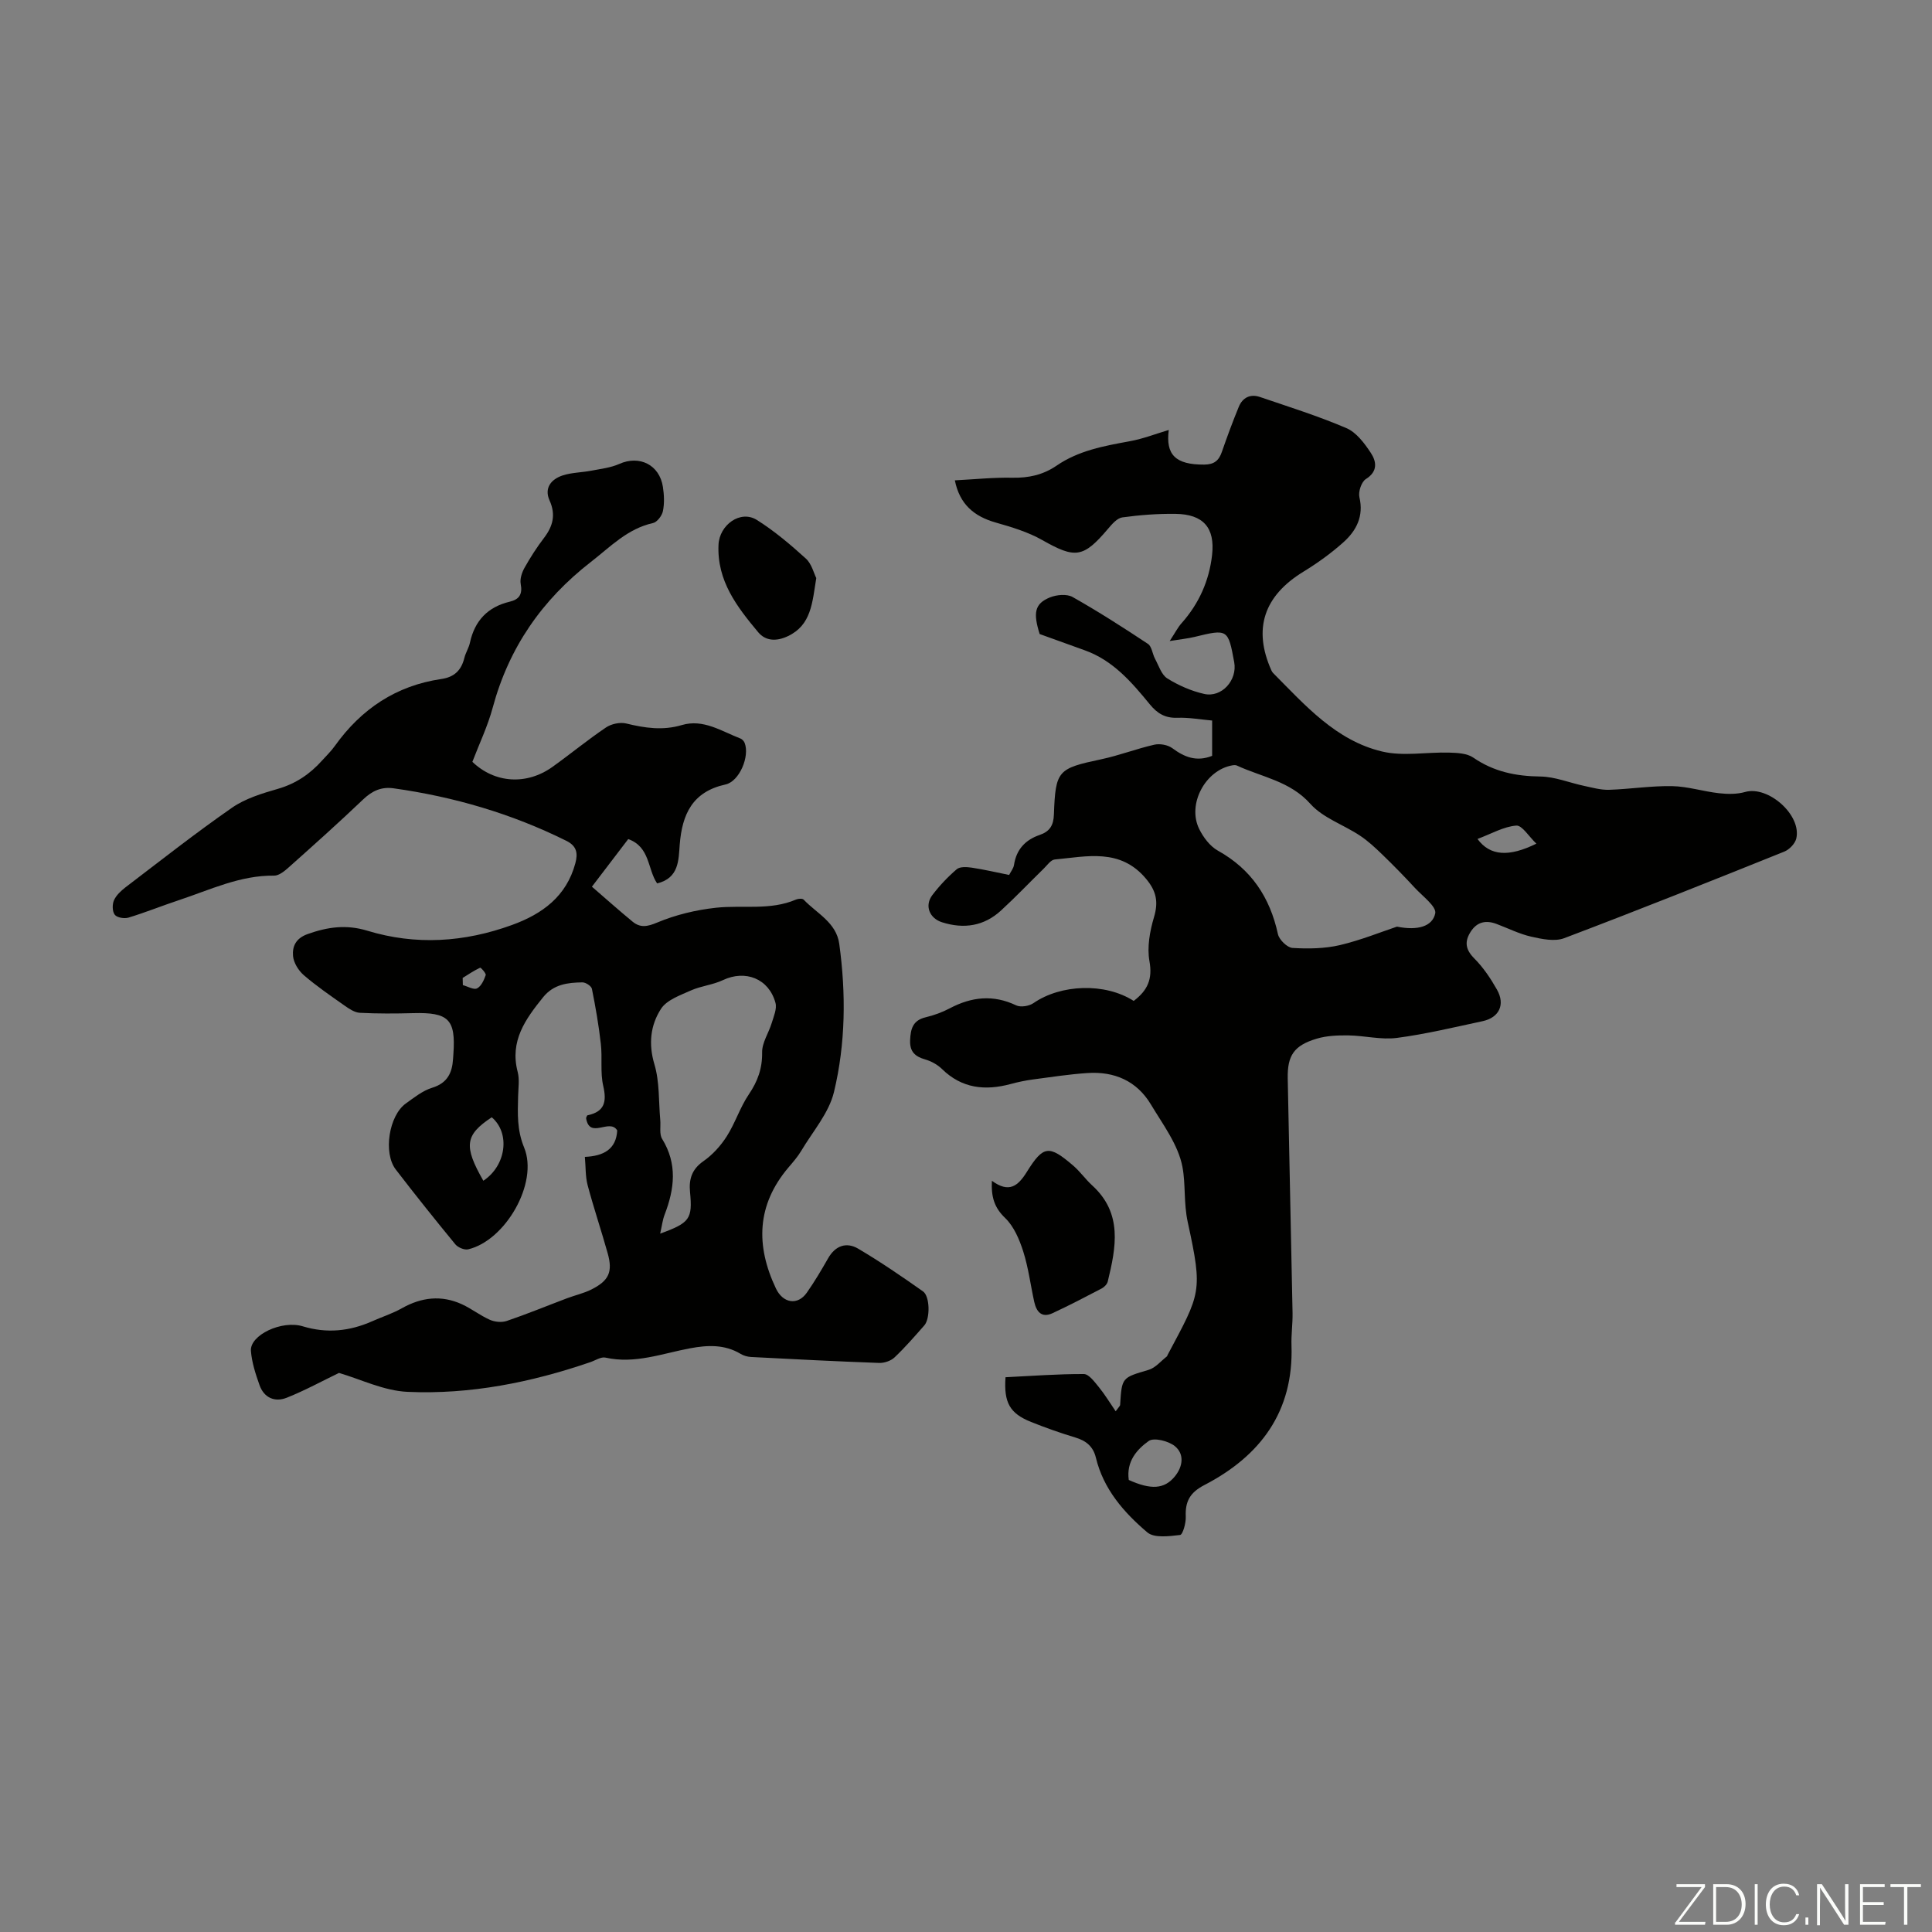
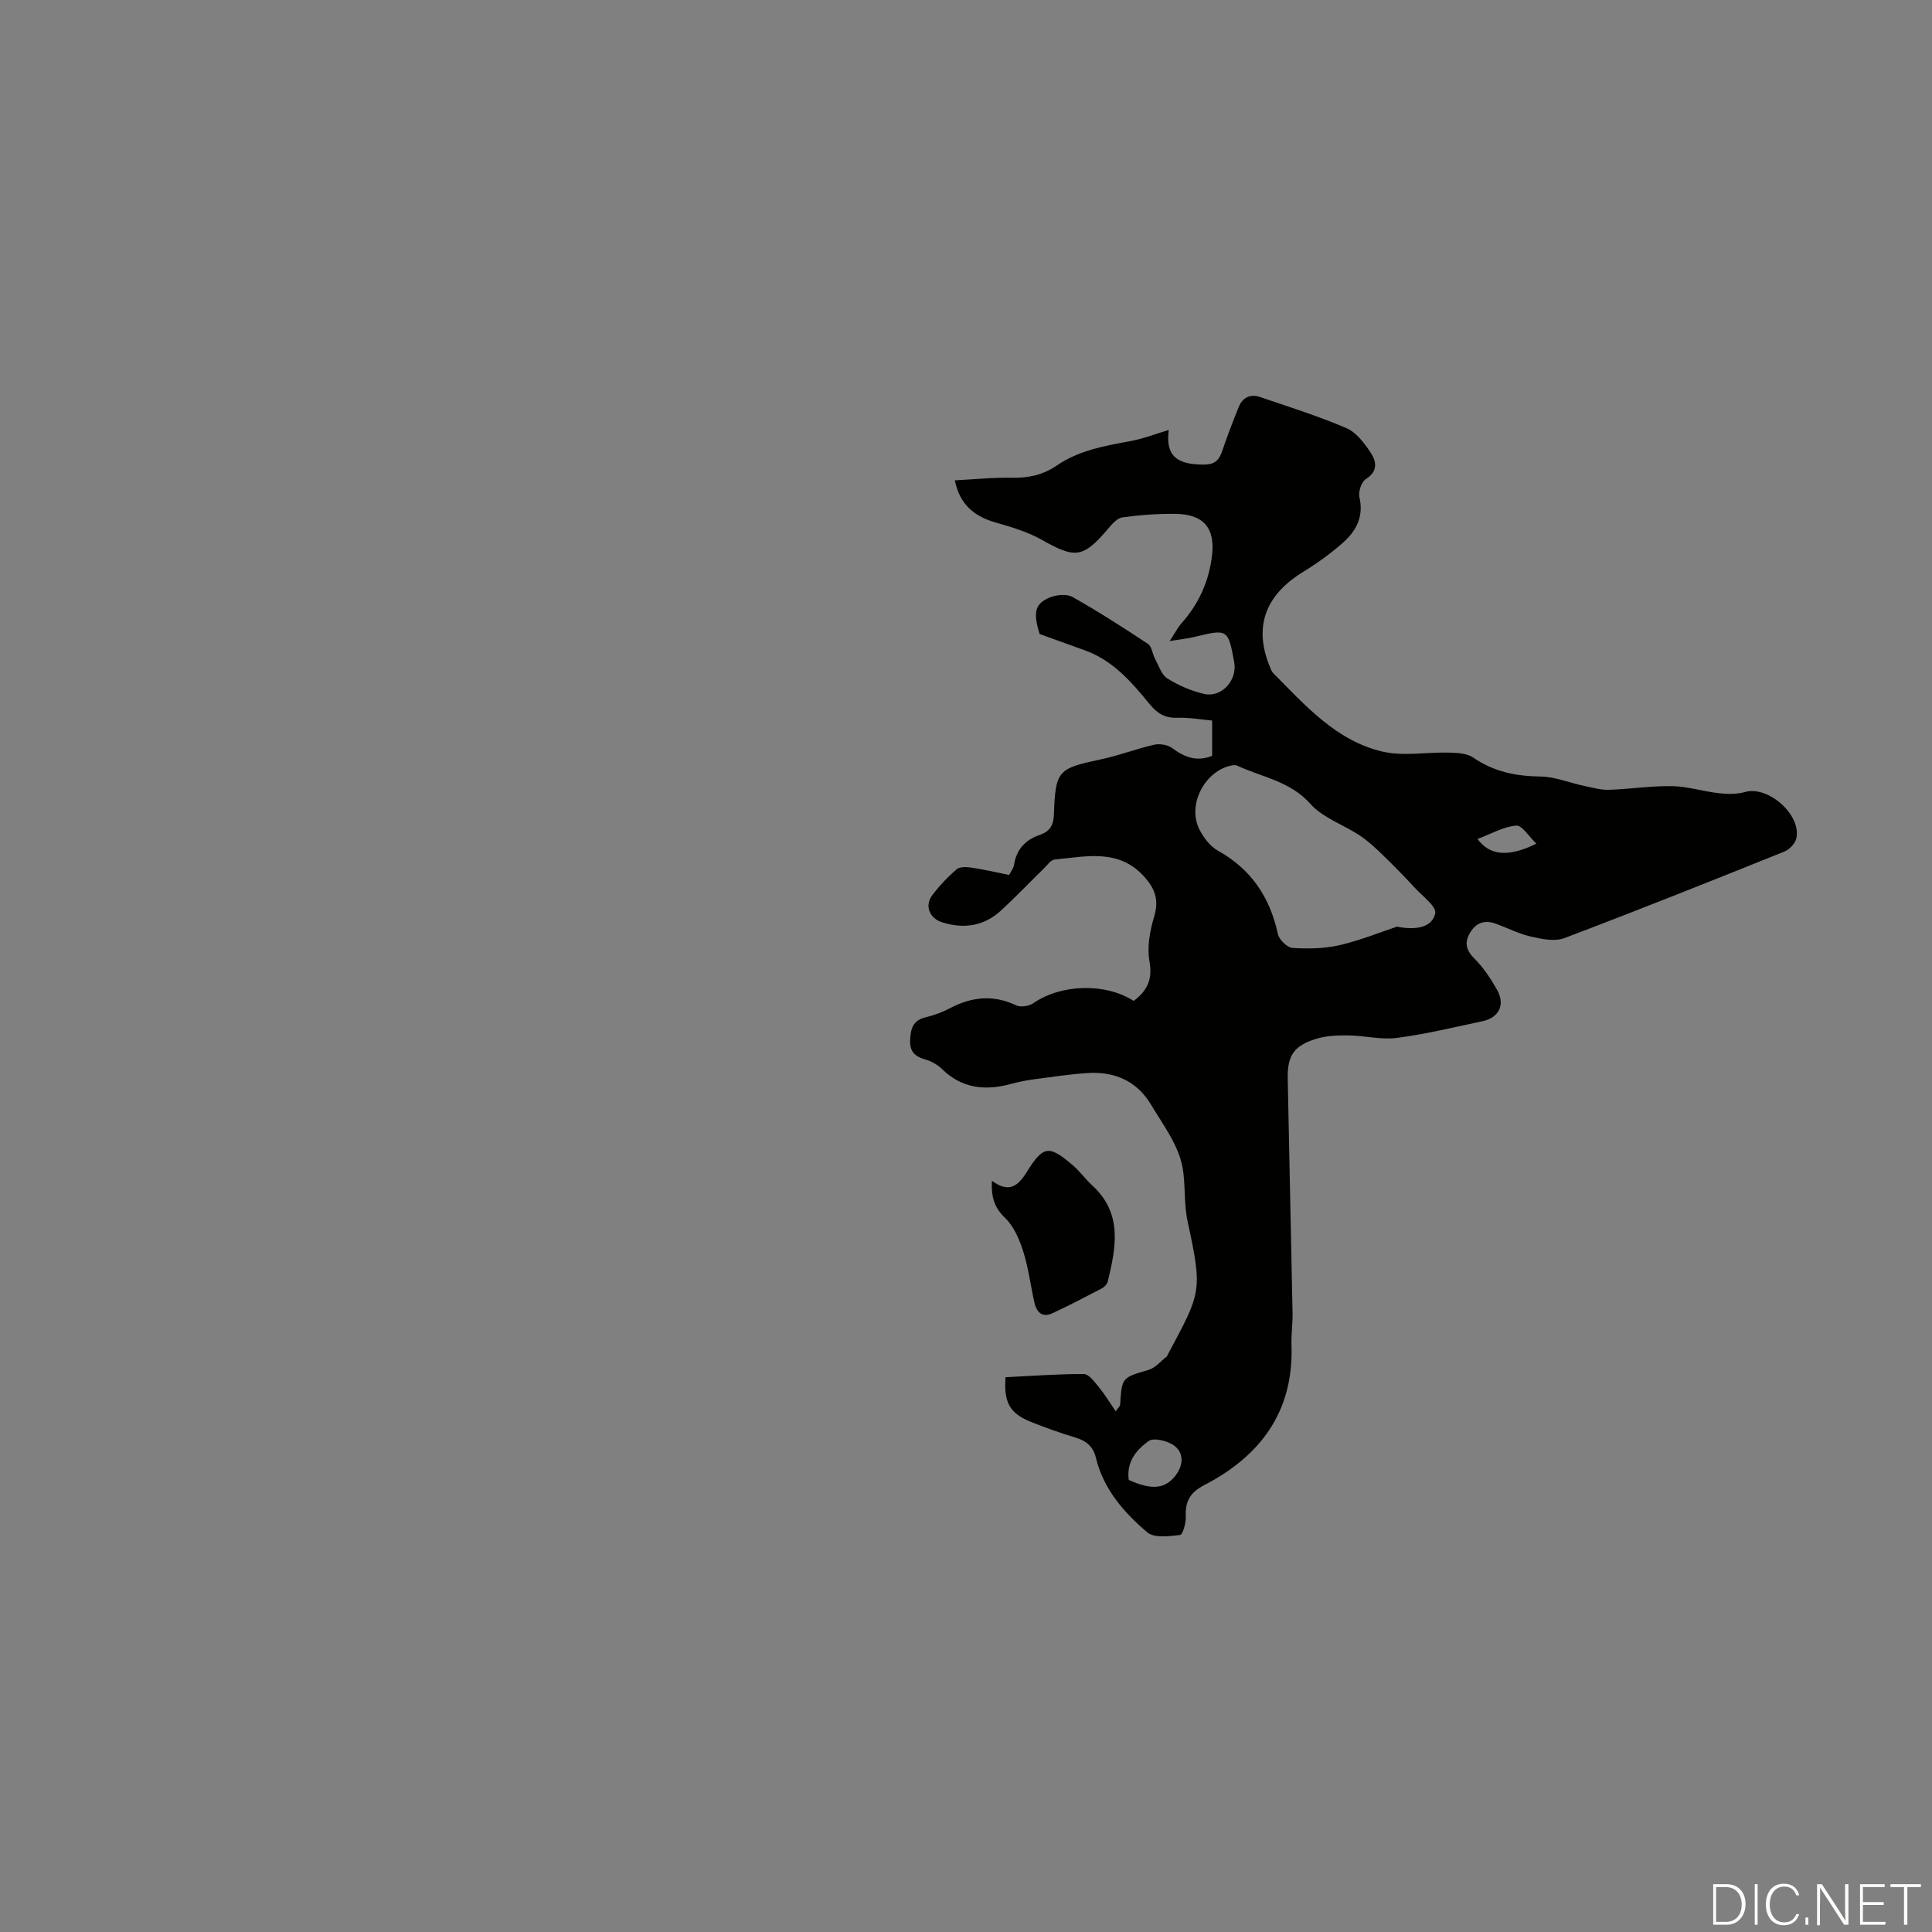
<svg xmlns="http://www.w3.org/2000/svg" enable-background="new 0 0 400 400" viewBox="0 0 400 400">
  <rect x="0" y="0" width="400" height="400" fill="#808080" stroke="none" />
  <g fill="#fbfcfa">
-     <path d="m346.9 398 5.4-7.3h-5.2v-.6h5.9v.6l-5.4 7.2h5.5l-.1.6h-6.2v-.5z" />
    <path d="m354.7 390.1h2.8c2.3 0 3.9 1.6 3.9 4.1s-1.6 4.3-3.9 4.3h-2.8zm.6 7.8h2c2.2 0 3.3-1.6 3.3-3.6 0-1.8-1-3.6-3.3-3.6h-2z" />
    <path d="m363.9 390.1v8.4h-.6v-8.4z" />
    <path d="m372.5 396.3c-.4 1.3-1.4 2.3-3.2 2.3-2.4 0-3.7-1.9-3.7-4.3 0-2.3 1.2-4.3 3.7-4.3 1.8 0 2.9 1 3.2 2.4h-.6c-.4-1.1-1.1-1.8-2.5-1.8-2.1 0-3 1.9-3 3.7s.9 3.7 3 3.7c1.4 0 2.1-.7 2.5-1.7z" />
    <path d="m373.8 398.5v-1.5h.6v1.5z" />
    <path d="m376.2 398.5v-8.4h1c1.3 2 4.4 6.7 4.9 7.6-.1-1.2-.1-2.4-.1-3.8v-3.8h.7v8.4h-.9c-1.2-1.9-4.4-6.8-5-7.7.1 1.1 0 2.3 0 3.9v3.9h-.6z" />
    <path d="m390 394.4h-4.3v3.5h4.7l-.1.6h-5.2v-8.4h5.1v.6h-4.5v3.1h4.3z" />
    <path d="m394.2 390.7h-2.8v-.6h6.3v.6h-2.8v7.8h-.7z" />
  </g>
  <path d="m234.72 207.23c2.91-2.2 3.93-4.56 3.26-8.24-.52-2.9.08-6.19.94-9.09.94-3.15.51-5.37-1.62-7.93-5.35-6.43-12.25-4.64-18.94-4.02-.8.08-1.55 1.18-2.25 1.87-2.96 2.89-5.81 5.89-8.86 8.69-3.52 3.24-7.69 3.87-12.2 2.44-2.63-.83-3.67-3.45-2.02-5.63 1.48-1.95 3.2-3.77 5.06-5.36.66-.56 2.09-.47 3.11-.32 2.54.38 5.05.97 7.73 1.51.37-.73.91-1.38 1.01-2.08.49-3.21 2.35-5.19 5.33-6.21 2.03-.7 2.85-1.93 2.93-4.22.33-9.19.82-9.53 9.84-11.45 3.7-.79 7.26-2.17 10.95-3.01 1.15-.26 2.78.03 3.72.72 2.51 1.86 5.01 2.87 8.25 1.59 0-2.3 0-4.6 0-7.31-2.4-.21-4.81-.66-7.21-.57-2.52.09-4.16-.91-5.69-2.78-3.76-4.6-7.63-9.11-13.49-11.2-2.91-1.04-5.81-2.1-9.32-3.36-1.36-4.34-1.08-6.28 2.12-7.58 1.38-.56 3.5-.76 4.69-.09 5.33 3.01 10.5 6.32 15.61 9.71.81.54.92 2.08 1.47 3.09.77 1.42 1.33 3.31 2.55 4.07 2.32 1.44 4.96 2.6 7.62 3.2 3.64.82 6.9-2.86 6.22-6.56-1.26-6.88-1.34-6.92-8.23-5.24-1.35.33-2.75.46-5.13.85 1.17-1.79 1.69-2.83 2.44-3.67 3.62-4.06 5.74-8.81 6.34-14.16.63-5.63-1.82-8.42-7.55-8.5-3.68-.05-7.39.23-11.03.73-1.09.15-2.16 1.41-2.98 2.38-5.12 6.04-6.79 6.18-13.61 2.31-2.96-1.68-6.35-2.69-9.65-3.63-4.47-1.28-7.44-3.77-8.44-8.73 4.09-.21 7.99-.62 11.88-.54 3.38.07 6.41-.6 9.18-2.5 4.56-3.13 9.81-4.08 15.12-5.05 2.83-.51 5.56-1.59 8.11-2.34-.66 5.12 1.37 7.2 7.32 7.17 2.04-.01 3.04-.8 3.67-2.62 1.09-3.14 2.24-6.27 3.51-9.35.78-1.9 2.38-2.71 4.37-2.03 6.01 2.05 12.09 3.95 17.91 6.45 2.06.88 3.74 3.13 5.05 5.12 1.16 1.76 1.53 3.83-1.03 5.43-.91.57-1.59 2.62-1.33 3.75.93 3.93-.62 6.91-3.29 9.31-2.55 2.29-5.39 4.33-8.33 6.13-8.16 5-10.45 11.83-6.6 20.42.09.2.21.4.36.55 6.63 6.67 13 13.97 22.55 16.24 4.4 1.05 9.26.09 13.91.23 1.68.05 3.68.14 4.97 1.03 4.25 2.93 8.83 3.86 13.91 3.92 3.02.04 6.02 1.3 9.05 1.94 1.7.36 3.44.86 5.15.81 4.36-.14 8.71-.84 13.06-.76 3.25.06 6.47 1.11 9.73 1.47 1.77.2 3.7.22 5.39-.26 4.75-1.36 11.73 4.76 10.59 9.64-.25 1.06-1.44 2.29-2.49 2.71-15.14 6.09-30.3 12.14-45.56 17.92-1.96.74-4.6.19-6.81-.31-2.48-.56-4.82-1.75-7.23-2.65-2.14-.8-3.97-.44-5.28 1.56-1.34 2.05-1.17 3.71.7 5.59 1.87 1.87 3.4 4.16 4.71 6.48 1.74 3.08.45 5.77-2.97 6.51-5.9 1.26-11.8 2.69-17.77 3.47-3.25.42-6.66-.47-10-.52-2.2-.03-4.52.05-6.6.68-4.68 1.4-6.08 3.45-5.99 8.24.31 16.19.69 32.37 1 48.56.04 2.23-.3 4.48-.22 6.71.46 13.69-6.42 22.88-18.05 28.91-2.98 1.54-3.98 3.4-3.84 6.54.06 1.31-.62 3.73-1.18 3.79-2.26.26-5.35.68-6.78-.54-4.86-4.12-9.09-8.96-10.65-15.47-.56-2.31-2.01-3.5-4.25-4.17-3.1-.93-6.17-2.02-9.17-3.22-4.4-1.77-5.66-3.98-5.29-9.26 5.37-.26 10.79-.68 16.21-.66 1.05 0 2.23 1.63 3.11 2.7 1.22 1.49 2.22 3.16 3.49 5.01.69-.96.91-1.12.92-1.3.35-5.76.38-5.64 5.91-7.28 1.41-.42 2.52-1.81 3.76-2.77.08-.06.1-.2.15-.3 6.86-12.88 7.34-12.98 4.18-27.51-.87-4.02-.41-7.83-1.1-11.45-.87-4.57-4.04-8.76-6.54-12.93-2.92-4.86-7.55-6.86-13.11-6.49-3.78.25-7.54.83-11.3 1.33-1.55.21-3.09.53-4.6.94-5.29 1.43-10.1.94-14.23-3.1-.93-.91-2.22-1.62-3.47-1.98-2.12-.61-3.23-1.61-3.13-4 .1-2.35.57-4.1 3.21-4.73 1.73-.41 3.45-1.04 5.02-1.87 4.51-2.37 8.97-2.87 13.73-.6.93.44 2.67.16 3.57-.46 5.67-3.92 14.82-4.27 20.76-.46zm54.51-15.38c4.31.87 7.36-.05 7.92-2.75.29-1.41-2.63-3.56-4.21-5.27-2.17-2.35-4.4-4.64-6.7-6.86-1.48-1.43-3-2.86-4.7-3.98-3.39-2.25-7.63-3.64-10.23-6.55-4.23-4.74-10.05-5.54-15.22-7.94-.27-.13-.66-.09-.97-.04-5.57.98-9.37 8.05-6.84 13.17.85 1.73 2.23 3.57 3.86 4.48 6.92 3.85 10.78 9.66 12.44 17.28.25 1.17 1.92 2.8 3.02 2.87 3.25.2 6.63.15 9.79-.58 4.4-1.04 8.64-2.77 11.84-3.83zm-55.53 114.56c4.59 2.07 7.35 1.91 9.51-.7 1.68-2.03 2.06-4.61.06-6.28-1.31-1.09-4.37-1.85-5.44-1.09-2.42 1.73-4.67 4.21-4.13 8.07zm72.2-132.71c2.62 3.56 6.54 3.75 12.19.97-1.56-1.48-2.96-3.84-4.17-3.74-2.6.21-5.1 1.67-8.02 2.77z" fill="#010100" />
-   <path d="m70.18 284.25c-3.48 1.68-7.04 3.63-10.8 5.13-2.47.99-4.72.03-5.65-2.61-.81-2.28-1.59-4.68-1.78-7.07-.26-3.27 6.37-6.43 10.74-5.1 4.97 1.51 9.7 1.02 14.37-1.05 2.04-.91 4.2-1.59 6.14-2.69 4.07-2.29 8.2-2.77 12.45-.82 1.99.92 3.77 2.32 5.77 3.21 1.02.45 2.45.59 3.49.24 4.21-1.43 8.33-3.13 12.49-4.7 1.67-.63 3.45-1.02 5.03-1.81 3.65-1.83 4.47-3.65 3.38-7.52-1.32-4.71-2.89-9.36-4.15-14.09-.47-1.79-.38-3.72-.57-5.85 3.89-.17 6.48-1.58 6.7-5.47-1.56-2.62-5.73 1.94-6.45-2.57.1-.21.17-.55.31-.57 3.53-.75 4-2.8 3.24-6.1-.64-2.78-.16-5.79-.49-8.66-.43-3.83-1.09-7.64-1.85-11.42-.12-.58-1.29-1.35-1.97-1.34-3.04.04-5.96.38-8.13 3.07-3.66 4.54-6.95 9.07-5.27 15.47.41 1.57.13 3.34.09 5.02-.09 3.61-.26 6.98 1.25 10.65 3.01 7.33-3.9 19.25-11.59 21.06-.78.18-2.12-.38-2.66-1.04-4.19-5.1-8.32-10.26-12.34-15.5-2.63-3.43-1.4-11.17 2.1-13.66 1.72-1.23 3.48-2.65 5.44-3.25 3.16-.97 4.15-3.08 4.33-5.98.02-.34.04-.67.07-1.01.51-7.19-.99-8.66-8.35-8.46-3.67.1-7.36.12-11.02-.07-1.08-.06-2.21-.82-3.16-1.49-2.87-2.02-5.79-4.02-8.44-6.3-1.1-.95-2.11-2.57-2.23-3.97-.17-1.97.55-3.66 3.02-4.54 4.13-1.48 8.02-2.02 12.35-.7 10.07 3.07 20.1 2.4 29.96-1.18 6.3-2.29 11.27-5.92 13.12-12.78.55-2.05.32-3.57-1.87-4.65-11.33-5.63-23.28-9.12-35.77-10.87-2.52-.35-4.42.52-6.28 2.29-5.02 4.79-10.2 9.42-15.38 14.04-.87.78-2.04 1.76-3.06 1.75-7.05-.09-13.26 2.94-19.7 5.07-3.5 1.16-6.93 2.55-10.45 3.62-.85.26-2.36.02-2.84-.58-.53-.66-.55-2.14-.18-2.99.46-1.05 1.44-1.96 2.38-2.69 7.3-5.56 14.52-11.25 22.05-16.48 2.76-1.92 6.23-2.97 9.52-3.92 3.71-1.07 6.64-3.07 9.15-5.87.9-1 1.88-1.94 2.65-3.03 5.46-7.64 12.68-12.47 22.04-13.84 2.69-.39 4.13-1.81 4.76-4.36.26-1.08.92-2.06 1.15-3.14.99-4.58 3.7-7.43 8.26-8.51 1.96-.47 2.66-1.55 2.26-3.65-.2-1.05.24-2.39.79-3.37 1.2-2.14 2.54-4.23 4.03-6.18 1.85-2.43 2.48-4.8 1.15-7.76-1.16-2.58.34-4.4 2.72-5.18 1.88-.61 3.95-.6 5.92-.98 1.96-.38 4.01-.6 5.8-1.4 4.16-1.86 8.33.17 9.03 4.77.25 1.64.33 3.4 0 5-.19.95-1.2 2.28-2.05 2.47-5.29 1.17-8.8 4.9-12.86 8.05-10.16 7.89-16.98 17.75-20.33 30.17-1.04 3.86-2.8 7.52-4.21 11.22 4.63 4.45 11.24 4.87 16.59 1.04 3.73-2.67 7.28-5.6 11.08-8.16 1.1-.74 2.9-1.13 4.18-.82 3.85.94 7.56 1.5 11.5.33 4.47-1.33 8.23 1.28 12.15 2.78.36.14.72.54.87.91 1.09 2.75-1.06 7.97-3.97 8.61-6.84 1.5-8.97 6.15-9.47 12.44-.25 3.17-.12 6.94-4.68 8.04-2.02-2.96-1.42-7.53-5.98-9.18-2.4 3.15-4.89 6.41-7.52 9.86 2.87 2.48 5.59 4.91 8.41 7.23 1.6 1.31 3.03 1.07 5.11.19 3.82-1.6 8.02-2.61 12.15-3.06 5.51-.6 11.2.61 16.57-1.69.46-.2 1.34-.27 1.6.01 2.7 2.85 6.76 4.71 7.37 9.16 1.41 10.29 1.32 20.65-1.1 30.69-1.05 4.35-4.4 8.16-6.78 12.17-.74 1.24-1.72 2.35-2.66 3.46-6.57 7.76-6.78 16.16-2.57 25.03 1.46 3.07 4.5 3.56 6.39.87 1.6-2.28 3.03-4.7 4.41-7.12 1.5-2.64 3.8-3.42 6.22-2 4.61 2.72 9.05 5.76 13.43 8.85 1.46 1.03 1.49 5.66.27 7.04-2 2.27-3.98 4.56-6.17 6.63-.76.72-2.13 1.18-3.21 1.14-8.83-.32-17.66-.77-26.49-1.23-.74-.04-1.56-.27-2.19-.66-3.32-1.98-6.85-1.81-10.43-1.14-5.79 1.08-11.43 3.29-17.52 1.93-.93-.21-2.09.58-3.14.94-12.25 4.2-24.87 6.72-37.8 6.15-4.95-.21-9.78-2.63-14.24-3.92zm66.5-28.84c6.18-2.25 6.71-3.05 6.18-8.65-.25-2.61.37-4.67 2.76-6.34 1.9-1.32 3.58-3.18 4.83-5.13 1.76-2.75 2.76-6.01 4.58-8.7 1.84-2.72 2.81-5.36 2.76-8.71-.03-2.02 1.37-4.03 1.99-6.09.41-1.36 1.11-2.94.77-4.17-1.37-5.02-6.24-6.89-10.87-4.7-2.08.99-4.52 1.2-6.63 2.14-2.22 1-5 1.96-6.19 3.8-2.18 3.37-2.64 7.24-1.37 11.5 1.09 3.64.86 7.67 1.21 11.53.12 1.32-.23 2.91.39 3.91 3.19 5.18 2.56 10.35.52 15.66-.43 1.1-.56 2.33-.93 3.95zm-34.87-24.09c-5.55 3.67-5.85 5.96-1.74 13.14 4.73-3.12 5.62-9.85 1.74-13.14zm-6.02-28.85c.01.5.02.99.04 1.49 1 .26 2.24 1.02 2.94.67.86-.43 1.43-1.71 1.79-2.74.12-.36-1.02-1.61-1.15-1.54-1.26.59-2.43 1.38-3.62 2.12z" fill="#010100" />
  <path d="m205.36 244.47c3.55 2.59 5.39 1.12 7.24-1.85 3.43-5.51 4.59-5.58 9.59-1.3 1.43 1.23 2.54 2.83 3.94 4.11 6.35 5.79 4.93 12.83 3.22 19.89-.13.55-.71 1.16-1.25 1.44-3.37 1.76-6.74 3.52-10.18 5.12-2.26 1.05-3.34-.31-3.79-2.34-.77-3.49-1.21-7.08-2.29-10.47-.79-2.47-1.93-5.16-3.73-6.89-2.22-2.13-2.92-4.31-2.75-7.71z" fill="#010100" />
-   <path d="m169 119.68c-.83 5.12-1.02 9.74-5.88 12.03-2.3 1.09-4.56 1.07-6.14-.81-4.38-5.24-8.56-10.63-8.22-18.11.18-4.11 4.53-7.28 7.94-5.14 3.64 2.29 6.97 5.11 10.16 8.01 1.2 1.1 1.64 3.04 2.14 4.02z" fill="#010100" />
</svg>